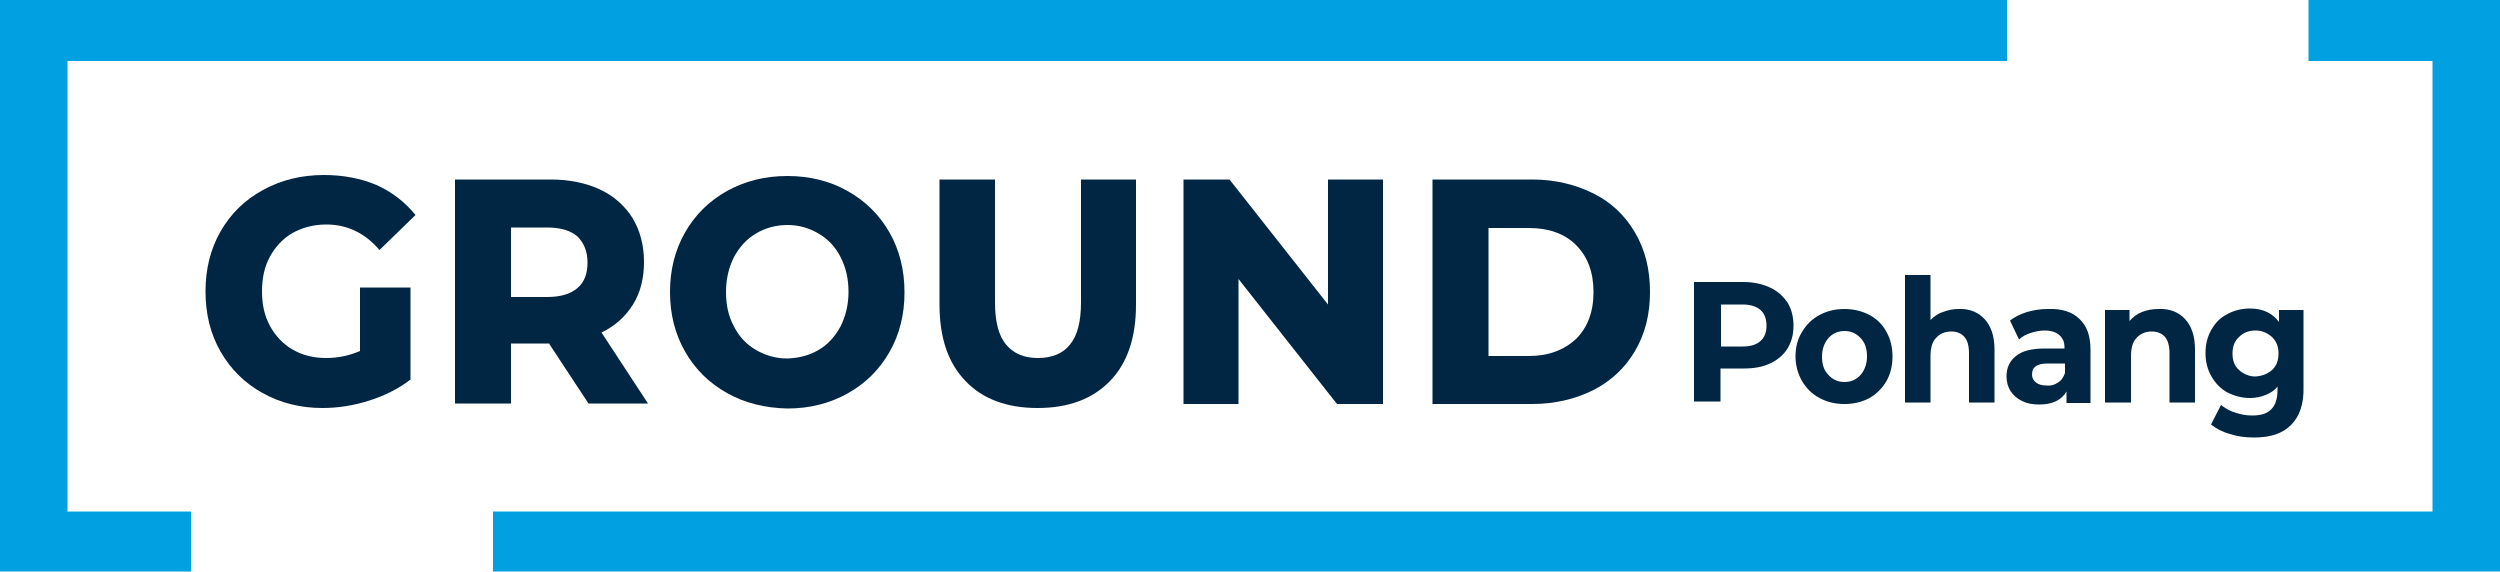
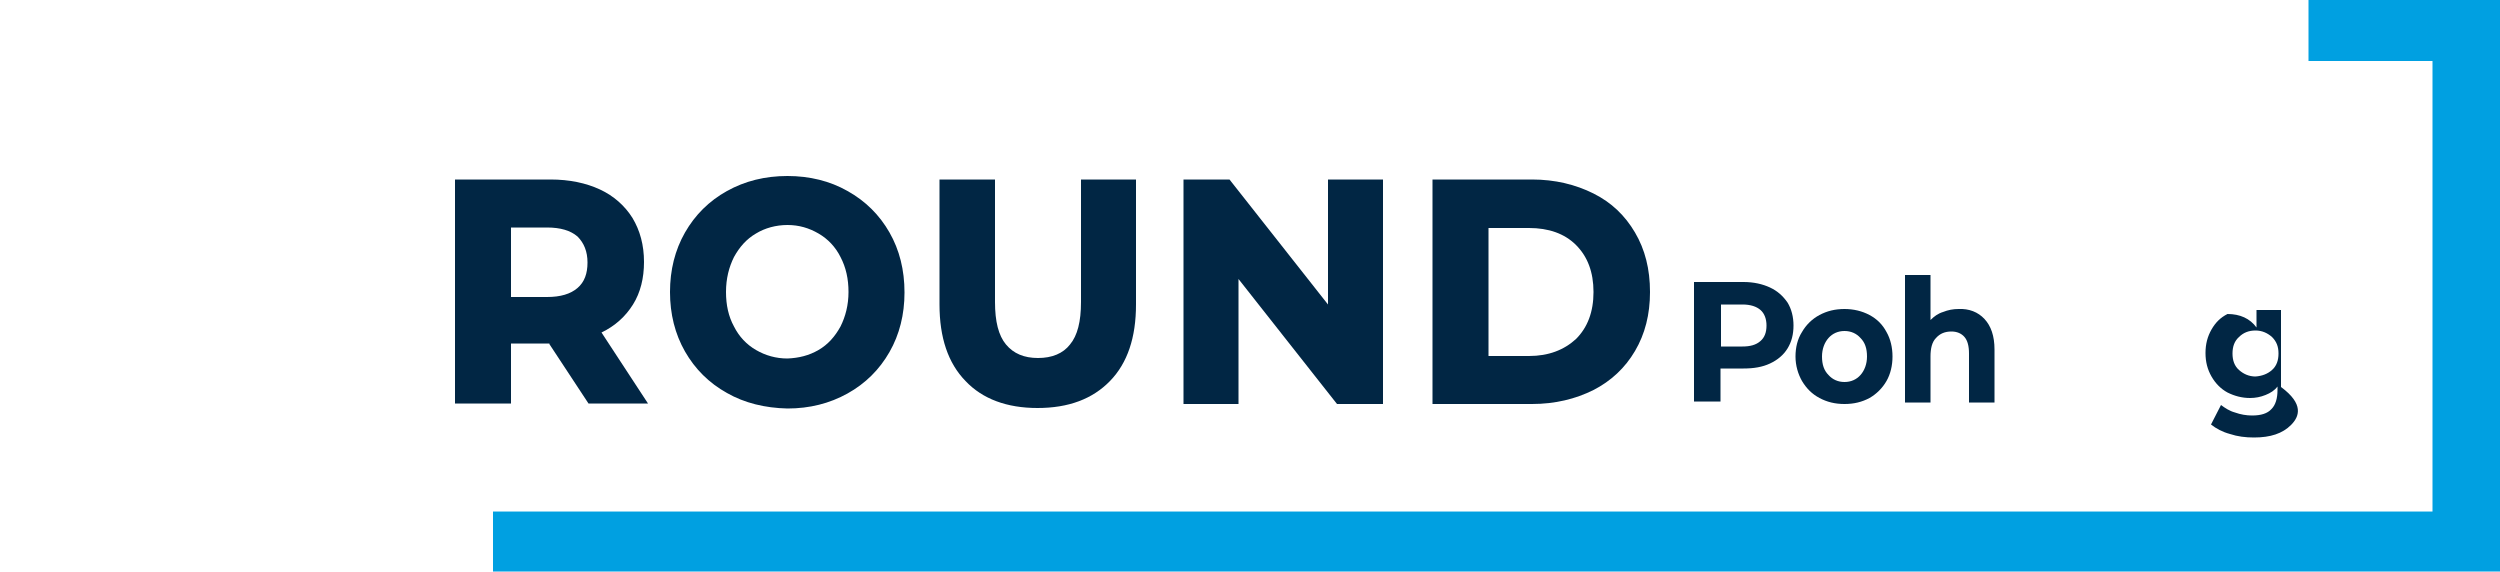
<svg xmlns="http://www.w3.org/2000/svg" version="1.1" id="레이어_1" x="0px" y="0px" viewBox="0 0 500 114.3" style="enable-background:new 0 0 500 114.3;" xml:space="preserve">
  <style type="text/css">
	.st0{fill:#00A0E1;}
	.st1{fill:#012644;}
</style>
-   <polygon class="st0" points="13.5,102.3 13.5,12.2 401.4,12.2 401.4,0 0,0 0,114.6 38.2,114.6 38.2,102.3 " />
  <polygon class="st0" points="500,0 461.7,0 461.7,12.2 486.5,12.2 486.5,102.3 98.6,102.3 98.6,114.6 500,114.6 " />
  <g>
-     <path class="st1" d="M82.1,57.5v18.4c-2.3,1.8-5.1,3.2-8.2,4.2s-6.3,1.5-9.4,1.5c-4.4,0-8.4-1-12-3s-6.4-4.8-8.4-8.3s-3-7.5-3-12   s1-8.5,3-12s4.8-6.3,8.5-8.3c3.6-2,7.7-3,12.2-3c3.9,0,7.4,0.7,10.5,2c3.1,1.4,5.7,3.4,7.8,6l-7.2,7c-2.9-3.4-6.5-5.1-10.6-5.1   c-2.6,0-4.8,0.6-6.8,1.7c-1.9,1.1-3.4,2.7-4.5,4.7s-1.6,4.3-1.6,7c0,2.6,0.5,4.9,1.6,6.9s2.6,3.6,4.5,4.7s4.1,1.7,6.7,1.7   c2.5,0,4.7-0.5,6.8-1.4V57.5H82.1z" />
    <path class="st1" d="M110.1,68.7h-7.9v12H91V35.9h19.1c3.8,0,7.1,0.7,9.9,2s5,3.3,6.5,5.7c1.5,2.5,2.3,5.4,2.3,8.8   c0,3.2-0.7,6.1-2.2,8.5s-3.6,4.3-6.3,5.6l9.3,14.2h-11.9l-7.9-12C109.9,68.8,109.9,68.7,110.1,68.7 M115.5,57.6   c1.4-1.2,2-2.9,2-5.1s-0.7-3.9-2-5.2c-1.4-1.2-3.4-1.8-6.1-1.8h-7.2v13.9h7.2C112.1,59.4,114.1,58.8,115.5,57.6" />
    <path class="st1" d="M145.4,78.6c-3.6-2-6.4-4.8-8.4-8.3s-3-7.5-3-11.9s1-8.4,3-11.9s4.8-6.3,8.4-8.3c3.6-2,7.6-3,12.1-3   c4.4,0,8.5,1,12,3c3.6,2,6.4,4.8,8.4,8.3s3,7.5,3,12c0,4.4-1,8.4-3,11.9s-4.8,6.3-8.4,8.3c-3.6,2-7.6,3-12,3   C153,81.6,148.9,80.6,145.4,78.6 M163.7,70c1.9-1.1,3.3-2.7,4.4-4.7c1-2,1.6-4.3,1.6-6.9s-0.5-4.9-1.6-7c-1-2-2.5-3.6-4.4-4.7   s-3.9-1.7-6.2-1.7s-4.5,0.6-6.3,1.7c-1.9,1.1-3.3,2.7-4.4,4.7c-1,2-1.6,4.3-1.6,7c0,2.6,0.5,4.9,1.6,6.9c1,2,2.5,3.6,4.4,4.7   s4,1.7,6.3,1.7C159.8,71.6,161.8,71.1,163.7,70" />
    <path class="st1" d="M193.1,76.2c-3.5-3.6-5.2-8.7-5.2-15.3v-25H199v24.5c0,3.9,0.7,6.7,2.2,8.5s3.6,2.7,6.4,2.7   c2.8,0,5-0.9,6.4-2.7c1.5-1.8,2.2-4.6,2.2-8.5V35.9h11v25c0,6.6-1.7,11.7-5.2,15.3c-3.5,3.6-8.3,5.4-14.5,5.4   C201.4,81.6,196.5,79.8,193.1,76.2" />
    <polygon class="st1" points="276.6,80.8 267.4,80.8 247.7,55.8 247.7,80.8 236.7,80.8 236.7,35.9 245.9,35.9 265.6,60.9    265.6,35.9 276.6,35.9  " />
    <path class="st1" d="M318.7,38.7c3.6,1.8,6.3,4.4,8.3,7.8s3,7.3,3,11.9c0,4.5-1,8.4-3,11.8s-4.8,6-8.3,7.8   c-3.6,1.8-7.7,2.8-12.3,2.8h-19.9V35.9h19.9C311,35.9,315.1,36.9,318.7,38.7 M315.2,67.8c2.3-2.3,3.5-5.4,3.5-9.4s-1.2-7.1-3.5-9.4   s-5.5-3.4-9.4-3.4h-8.1v25.6h8.1C309.7,71.2,312.8,70,315.2,67.8" />
    <path class="st1" d="M354,57.5c1.5,0.7,2.6,1.7,3.5,3c0.8,1.3,1.2,2.9,1.2,4.6c0,1.8-0.4,3.3-1.2,4.6c-0.8,1.3-2,2.3-3.5,3   s-3.2,1-5.3,1h-4.6v6.6h-5.3V56.4h9.9C350.7,56.4,352.5,56.8,354,57.5 M352.1,68.2c0.8-0.7,1.2-1.7,1.2-3.1c0-1.3-0.4-2.4-1.2-3.1   c-0.8-0.7-2-1.1-3.6-1.1h-4.3v8.4h4.3C350,69.3,351.2,69,352.1,68.2" />
    <path class="st1" d="M363.9,79.6c-1.5-0.8-2.6-1.9-3.5-3.4c-0.8-1.4-1.3-3.1-1.3-4.9s0.4-3.5,1.3-4.9c0.8-1.4,2-2.6,3.5-3.4   s3.1-1.2,5-1.2c1.8,0,3.5,0.4,5,1.2c1.5,0.8,2.6,1.9,3.4,3.4c0.8,1.4,1.2,3.1,1.2,4.9s-0.4,3.5-1.2,4.9c-0.8,1.4-2,2.6-3.4,3.4   c-1.5,0.8-3.1,1.2-5,1.2S365.4,80.4,363.9,79.6 M372.1,75c0.8-0.9,1.3-2.2,1.3-3.7c0-1.6-0.4-2.8-1.3-3.7c-0.8-0.9-1.9-1.4-3.2-1.4   c-1.3,0-2.4,0.5-3.2,1.4c-0.8,0.9-1.3,2.2-1.3,3.7c0,1.6,0.4,2.8,1.3,3.7c0.8,0.9,1.9,1.4,3.2,1.4S371.3,75.9,372.1,75" />
    <path class="st1" d="M396.9,63.8c1.3,1.4,2,3.4,2,6.1v10.6h-5.1v-9.8c0-1.5-0.3-2.6-0.9-3.3c-0.6-0.7-1.5-1.1-2.6-1.1   c-1.3,0-2.3,0.4-3.1,1.3c-0.8,0.8-1.1,2.1-1.1,3.7v9.2H381V55h5.1v9c0.7-0.7,1.5-1.3,2.5-1.6c1-0.4,2-0.6,3.1-0.6   C393.8,61.7,395.6,62.4,396.9,63.8" />
-     <path class="st1" d="M415.9,63.8c1.5,1.4,2.2,3.4,2.2,6.2v10.6h-4.8v-2.3c-1,1.7-2.8,2.6-5.4,2.6c-1.4,0-2.5-0.2-3.5-0.7   s-1.7-1.1-2.3-2c-0.5-0.8-0.8-1.8-0.8-2.9c0-1.7,0.6-3.1,1.9-4.1c1.2-1,3.1-1.5,5.7-1.5h4c0-0.8-0.1-1.5-0.4-1.9   c-0.6-1.1-1.8-1.7-3.6-1.7c-0.9,0-1.9,0.2-2.8,0.5s-1.7,0.7-2.3,1.3l-1.8-3.8c0.9-0.7,2.1-1.3,3.4-1.7c1.4-0.4,2.7-0.6,4.2-0.6   C412.4,61.7,414.5,62.4,415.9,63.8 M411.6,76.5c0.7-0.4,1.1-1.1,1.4-1.9v-1.9h-3.5c-2.1,0-3.1,0.7-3.1,2.2c0,0.7,0.3,1.2,0.8,1.6   s1.2,0.6,2.1,0.6C410.1,77.2,410.9,77,411.6,76.5" />
-     <path class="st1" d="M437,63.8c1.3,1.4,2,3.4,2,6.1v10.6h-5.1v-9.8c0-1.5-0.3-2.6-0.9-3.3c-0.6-0.7-1.5-1.1-2.6-1.1   c-1.3,0-2.3,0.4-3.1,1.3c-0.8,0.8-1.1,2.1-1.1,3.7v9.2H421V62h4.9v2.2c0.7-0.8,1.5-1.4,2.5-1.8s2.1-0.6,3.3-0.6   C433.9,61.7,435.7,62.4,437,63.8" />
-     <path class="st1" d="M458.2,85c-1.7,1.7-4.1,2.5-7.4,2.5c-1.7,0-3.3-0.2-4.8-0.7c-1.5-0.4-2.8-1.1-3.8-1.9l2-3.9   c0.8,0.6,1.7,1.2,2.8,1.5c1.1,0.4,2.3,0.6,3.4,0.6c1.8,0,3.1-0.4,3.9-1.3c0.8-0.8,1.2-2.1,1.2-3.8v-0.7c-0.6,0.8-1.4,1.3-2.4,1.7   c-1,0.4-2,0.6-3.1,0.6c-1.6,0-3.1-0.4-4.5-1.1c-1.3-0.7-2.4-1.8-3.2-3.2c-0.8-1.4-1.2-2.9-1.2-4.7c0-1.8,0.4-3.3,1.2-4.7   c0.8-1.4,1.8-2.4,3.2-3.1c1.3-0.7,2.8-1.1,4.5-1.1c2.5,0,4.5,0.9,5.8,2.7V62h4.9v15.4C460.8,80.8,459.9,83.3,458.2,85 M454.4,74   c0.9-0.8,1.3-1.9,1.3-3.3s-0.4-2.4-1.3-3.3c-0.9-0.8-2-1.3-3.3-1.3s-2.4,0.4-3.3,1.3c-0.9,0.8-1.3,1.9-1.3,3.3s0.4,2.5,1.3,3.3   s2,1.3,3.3,1.3C452.4,75.2,453.5,74.8,454.4,74" />
+     <path class="st1" d="M458.2,85c-1.7,1.7-4.1,2.5-7.4,2.5c-1.7,0-3.3-0.2-4.8-0.7c-1.5-0.4-2.8-1.1-3.8-1.9l2-3.9   c0.8,0.6,1.7,1.2,2.8,1.5c1.1,0.4,2.3,0.6,3.4,0.6c1.8,0,3.1-0.4,3.9-1.3c0.8-0.8,1.2-2.1,1.2-3.8v-0.7c-0.6,0.8-1.4,1.3-2.4,1.7   c-1,0.4-2,0.6-3.1,0.6c-1.6,0-3.1-0.4-4.5-1.1c-1.3-0.7-2.4-1.8-3.2-3.2c-0.8-1.4-1.2-2.9-1.2-4.7c0-1.8,0.4-3.3,1.2-4.7   c0.8-1.4,1.8-2.4,3.2-3.1c2.5,0,4.5,0.9,5.8,2.7V62h4.9v15.4C460.8,80.8,459.9,83.3,458.2,85 M454.4,74   c0.9-0.8,1.3-1.9,1.3-3.3s-0.4-2.4-1.3-3.3c-0.9-0.8-2-1.3-3.3-1.3s-2.4,0.4-3.3,1.3c-0.9,0.8-1.3,1.9-1.3,3.3s0.4,2.5,1.3,3.3   s2,1.3,3.3,1.3C452.4,75.2,453.5,74.8,454.4,74" />
  </g>
</svg>